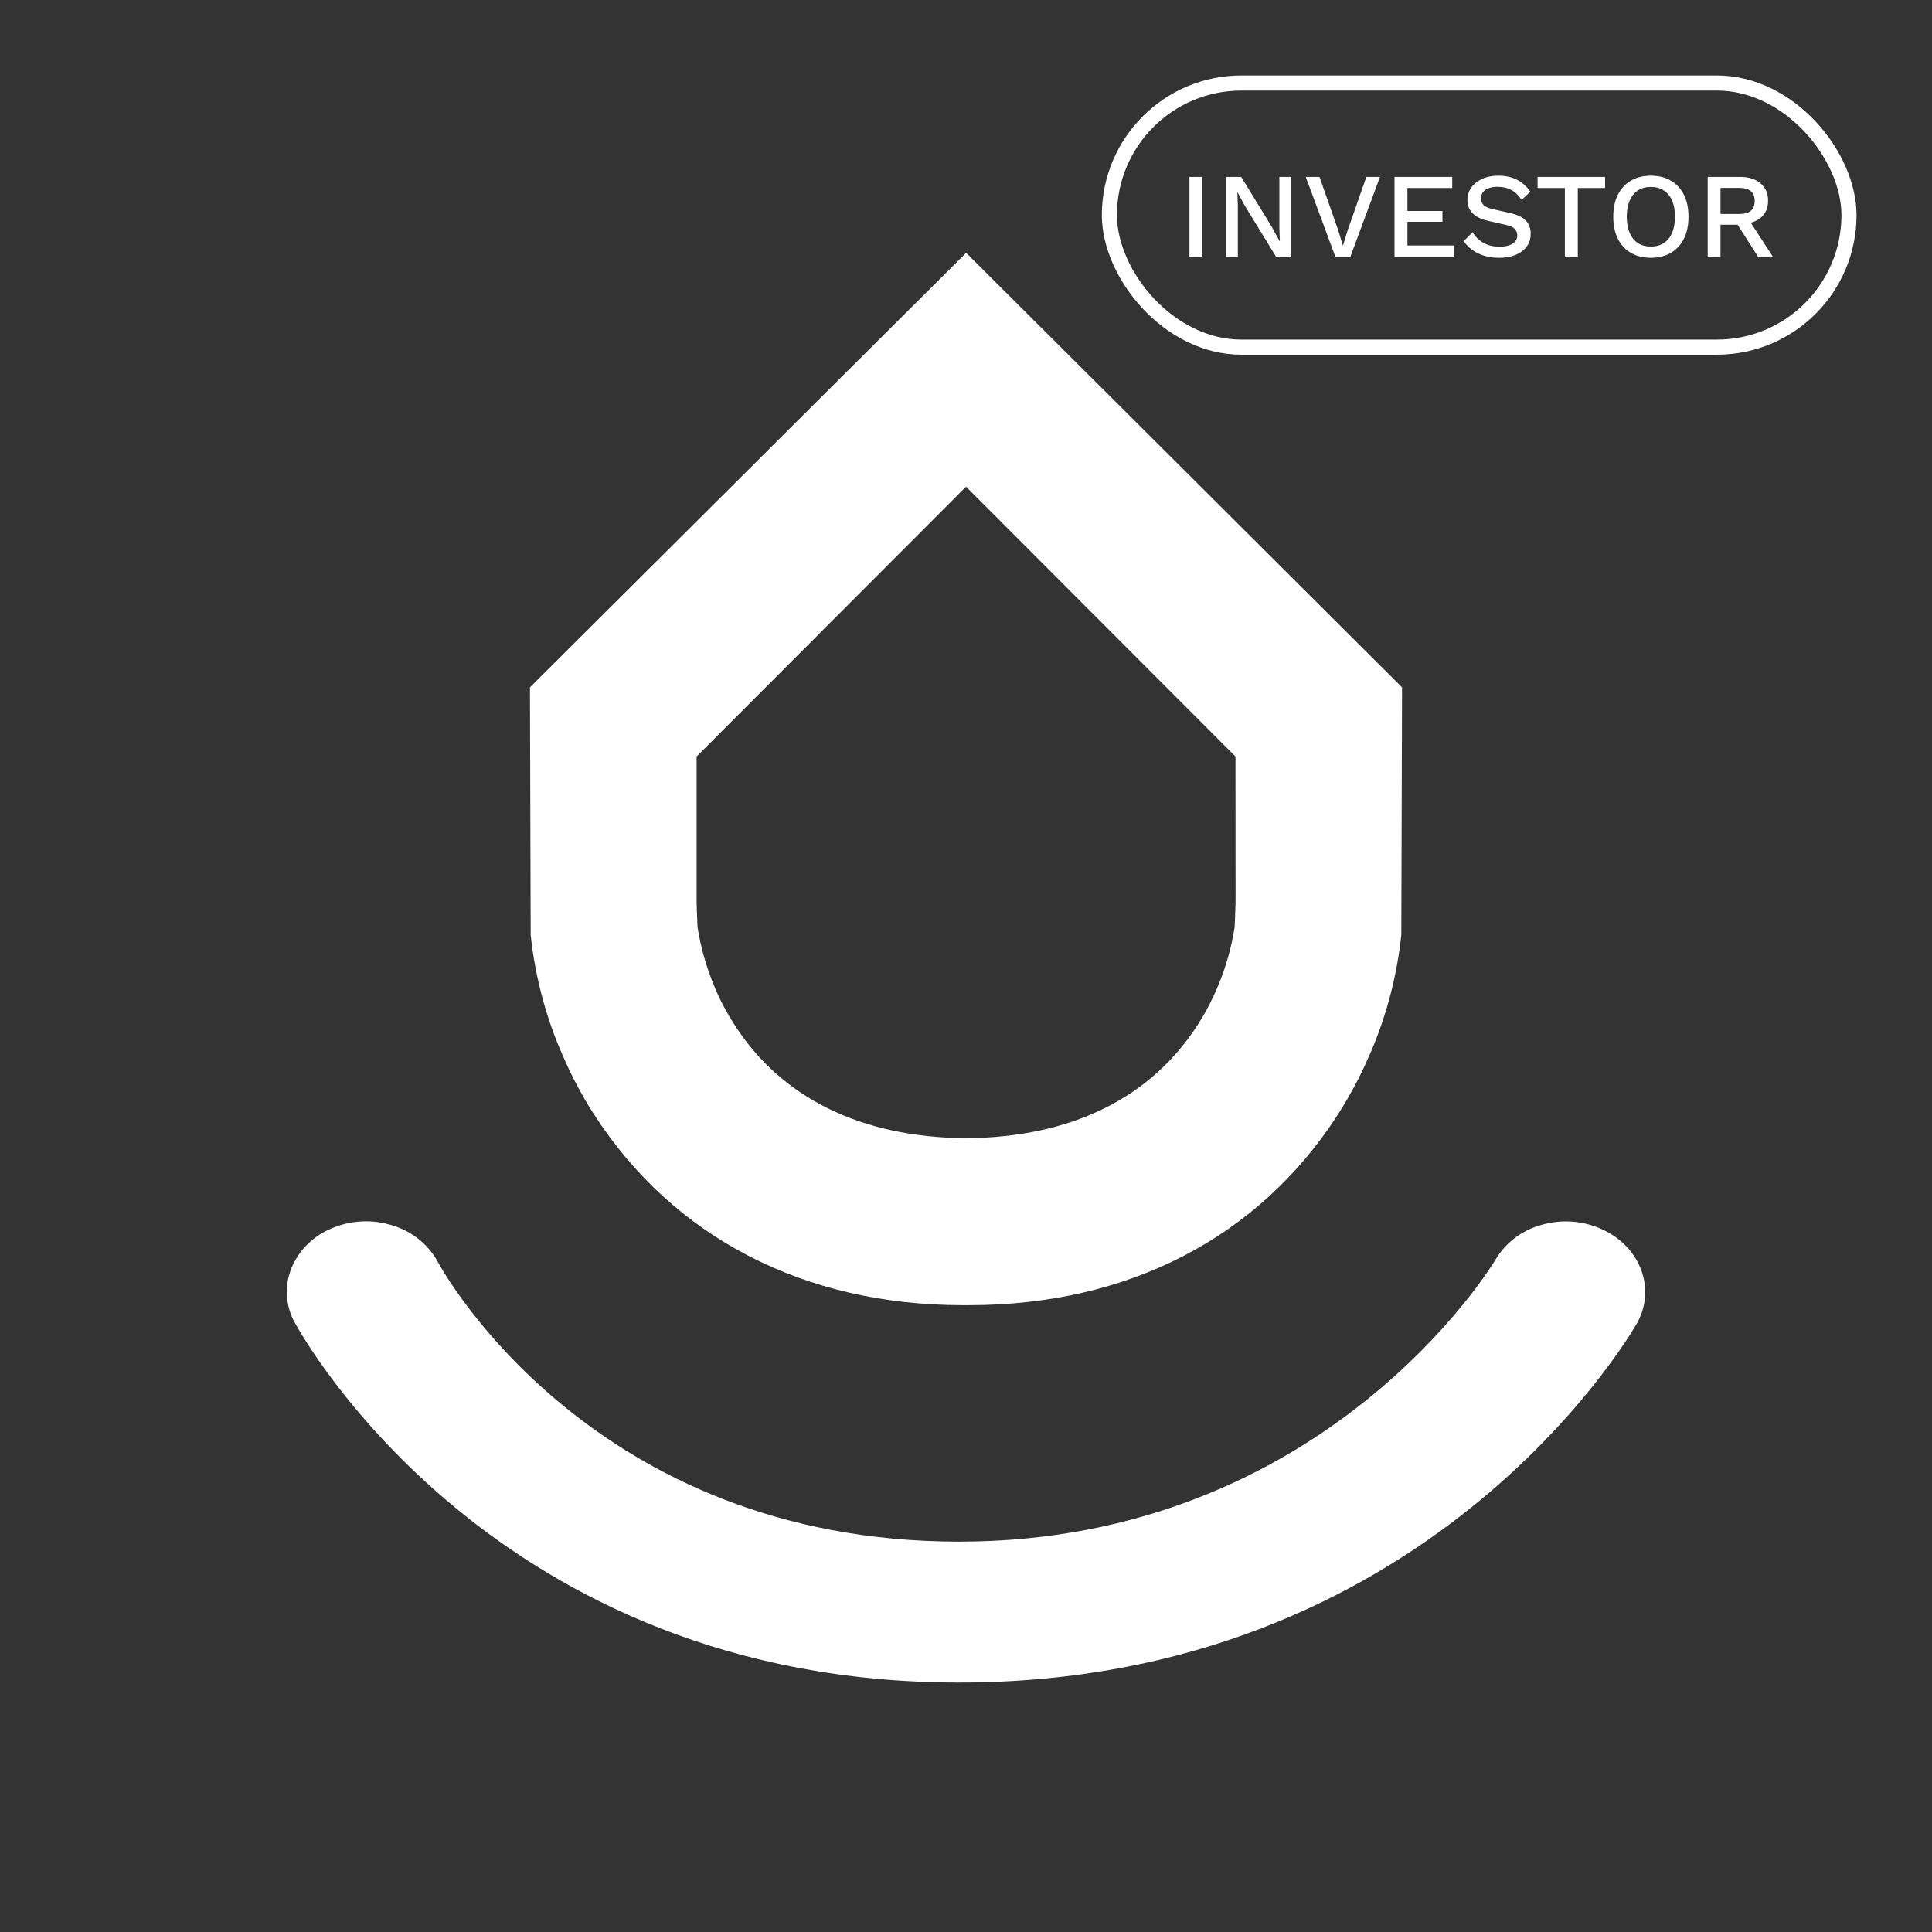
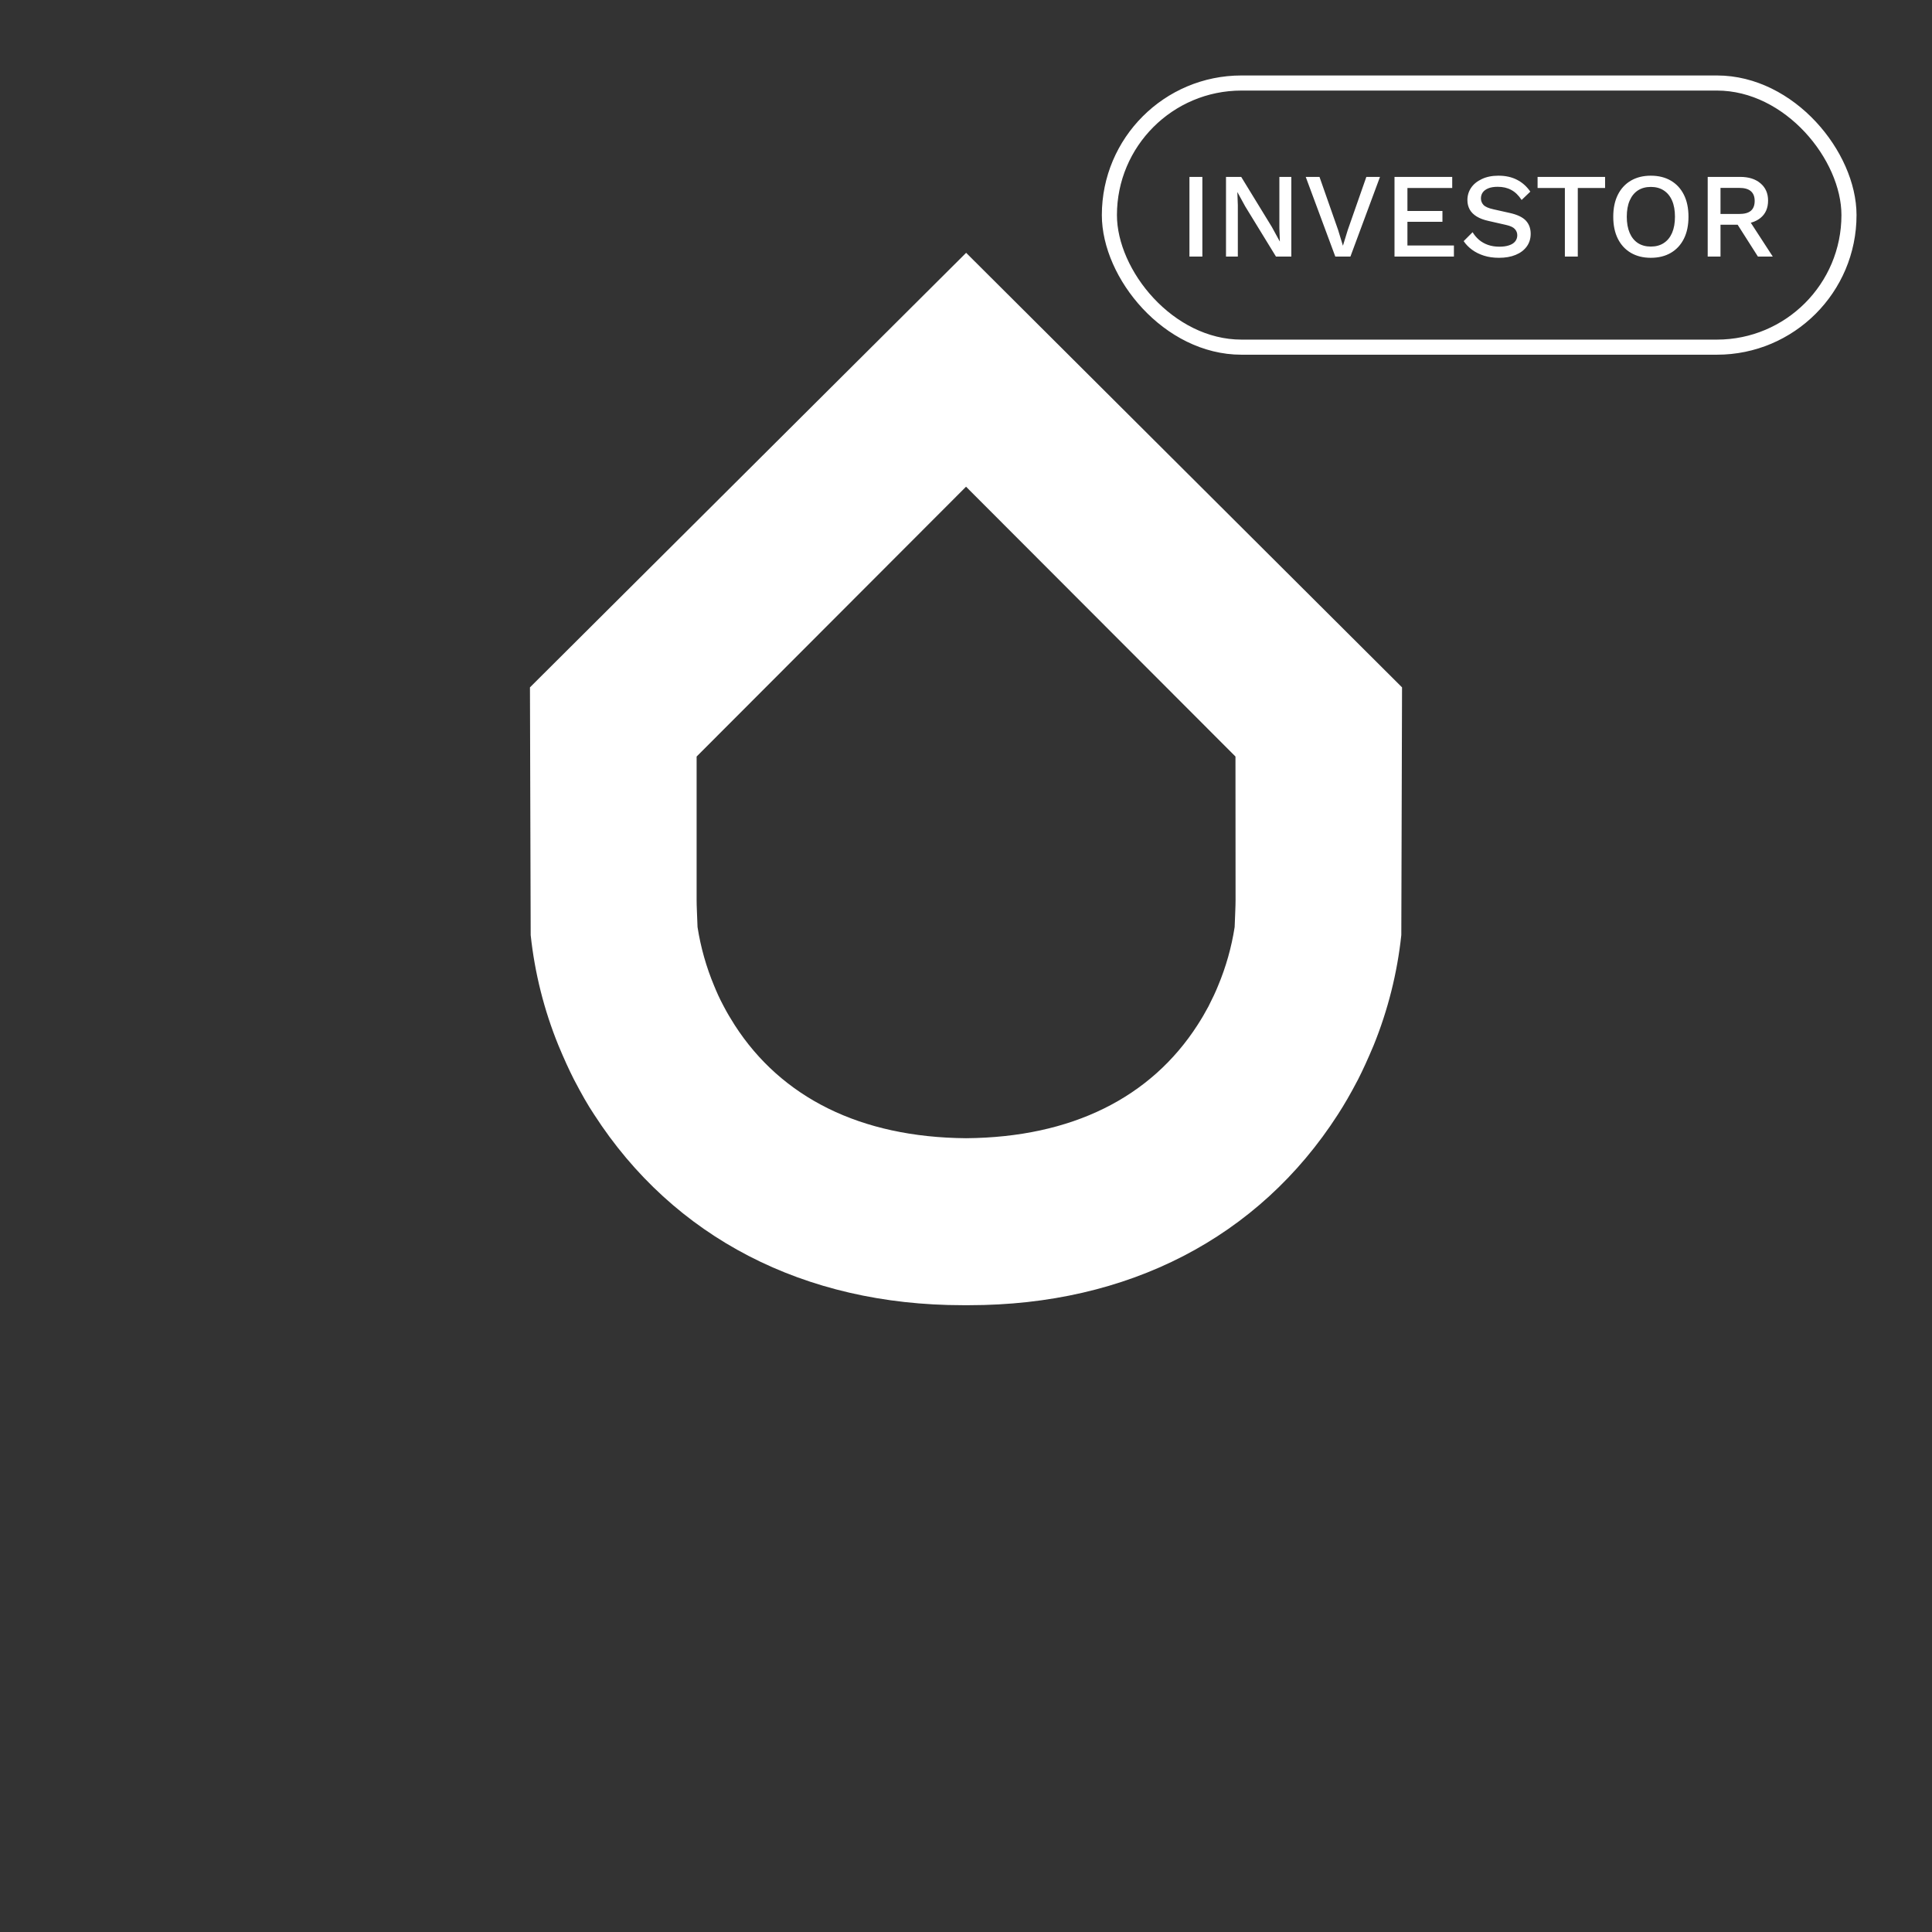
<svg xmlns="http://www.w3.org/2000/svg" width="512" height="512" viewBox="0 0 512 512" fill="none">
  <rect x="0" y="0" width="512" height="512" fill="#333333" stroke="none" />
-   <path d="M424.553 325.777C419.533 323.472 413.804 323.059 408.486 324.621C403.32 326.03 398.939 329.354 396.299 333.869C395.856 334.609 351.476 408.549 254.181 408.549C157.209 408.549 117.606 337.348 116.001 334.377C113.489 329.766 109.183 326.306 104.03 324.759C98.785 323.086 93.085 323.342 88.023 325.476C85.585 326.453 83.376 327.893 81.525 329.71C79.674 331.527 78.22 333.684 77.248 336.054C76.306 338.354 75.889 340.823 76.025 343.293C76.162 345.763 76.848 348.175 78.039 350.365C80.146 354.261 130.978 445.889 254.169 445.889C377.922 445.889 431.496 354.689 433.747 350.793C438.955 341.684 434.824 330.435 424.553 325.777Z" fill="white" />
  <path d="M256.036 67L140.444 182.157L140.637 247.809C141.708 257.844 144.18 267.678 147.982 277.024C149.562 280.804 150.768 283.437 152.083 286.034C154.182 290.043 155.701 292.725 157.45 295.357C178.484 327.966 213.147 345.889 255.144 345.889C255.433 345.889 255.71 345.889 256 345.889C256.289 345.889 256.567 345.889 256.856 345.889C298.876 345.889 333.539 328.027 354.55 295.357C356.25 292.725 357.818 290.043 359.917 286.034C361.231 283.437 362.437 280.804 364.029 277.024C367.822 267.676 370.29 257.842 371.362 247.809L371.555 182.157L256.036 67ZM327.437 238.498C327.437 240.225 327.328 241.964 327.195 245.671C326.367 251.038 324.884 256.282 322.781 261.287C322.13 262.894 321.394 264.476 320.248 266.722C319.38 268.353 318.451 269.947 317.342 271.662C304.991 290.841 284.066 301.42 256.024 301.638C227.994 301.42 207.057 290.841 194.706 271.662C193.609 269.947 192.668 268.353 191.812 266.722C190.606 264.476 189.93 262.894 189.267 261.287C187.169 256.28 185.687 251.037 184.853 245.671C184.72 241.964 184.611 240.225 184.611 238.498V200.49L256.012 128.981L327.413 200.49L327.437 238.498Z" fill="white" />
  <rect x="294" y="22" width="196" height="70" rx="35" stroke="white" stroke-width="4" />
  <path d="M318.638 46.88V68H315.214V46.88H318.638ZM342.214 46.88V68H338.15L329.99 54.688L327.942 50.944H327.91L328.038 54.368V68H324.902V46.88H328.934L337.062 60.16L339.142 63.968H339.174L339.046 60.512V46.88H342.214ZM365.712 46.88L357.872 68H353.872L346.032 46.88H349.68L354.608 60.928L355.888 65.12L357.168 60.96L362.096 46.88H365.712ZM369.558 68V46.88H384.854V49.824H372.982V55.904H382.262V58.784H372.982V65.056H385.302V68H369.558ZM397.102 46.56C399 46.56 400.643 46.923 402.03 47.648C403.416 48.352 404.59 49.397 405.55 50.784L403.246 52.992C402.435 51.755 401.518 50.869 400.494 50.336C399.491 49.781 398.296 49.504 396.91 49.504C395.886 49.504 395.043 49.643 394.382 49.92C393.72 50.197 393.23 50.571 392.91 51.04C392.611 51.488 392.462 52 392.462 52.576C392.462 53.237 392.686 53.813 393.134 54.304C393.603 54.795 394.467 55.179 395.726 55.456L400.014 56.416C402.062 56.864 403.512 57.547 404.366 58.464C405.219 59.381 405.646 60.544 405.646 61.952C405.646 63.253 405.294 64.384 404.59 65.344C403.886 66.304 402.904 67.04 401.646 67.552C400.408 68.064 398.947 68.32 397.262 68.32C395.768 68.32 394.424 68.128 393.23 67.744C392.035 67.36 390.99 66.837 390.094 66.176C389.198 65.515 388.462 64.757 387.886 63.904L390.254 61.536C390.702 62.283 391.267 62.955 391.95 63.552C392.632 64.128 393.422 64.576 394.318 64.896C395.235 65.216 396.248 65.376 397.358 65.376C398.339 65.376 399.182 65.259 399.886 65.024C400.611 64.789 401.155 64.448 401.518 64C401.902 63.531 402.094 62.976 402.094 62.336C402.094 61.717 401.88 61.173 401.454 60.704C401.048 60.235 400.28 59.872 399.15 59.616L394.51 58.56C393.23 58.283 392.174 57.888 391.342 57.376C390.51 56.864 389.891 56.245 389.486 55.52C389.08 54.773 388.878 53.941 388.878 53.024C388.878 51.829 389.198 50.752 389.838 49.792C390.499 48.811 391.448 48.032 392.686 47.456C393.923 46.859 395.395 46.56 397.102 46.56ZM425.364 46.88V49.824H418.132V68H414.708V49.824H407.476V46.88H425.364ZM437.482 46.56C439.53 46.56 441.301 46.997 442.794 47.872C444.287 48.747 445.439 49.995 446.25 51.616C447.061 53.237 447.466 55.179 447.466 57.44C447.466 59.701 447.061 61.643 446.25 63.264C445.439 64.885 444.287 66.133 442.794 67.008C441.301 67.883 439.53 68.32 437.482 68.32C435.455 68.32 433.695 67.883 432.202 67.008C430.709 66.133 429.557 64.885 428.746 63.264C427.935 61.643 427.53 59.701 427.53 57.44C427.53 55.179 427.935 53.237 428.746 51.616C429.557 49.995 430.709 48.747 432.202 47.872C433.695 46.997 435.455 46.56 437.482 46.56ZM437.482 49.536C436.159 49.536 435.018 49.845 434.058 50.464C433.119 51.083 432.394 51.979 431.882 53.152C431.37 54.325 431.114 55.755 431.114 57.44C431.114 59.104 431.37 60.533 431.882 61.728C432.394 62.901 433.119 63.797 434.058 64.416C435.018 65.035 436.159 65.344 437.482 65.344C438.826 65.344 439.967 65.035 440.906 64.416C441.866 63.797 442.602 62.901 443.114 61.728C443.626 60.533 443.882 59.104 443.882 57.44C443.882 55.755 443.626 54.325 443.114 53.152C442.602 51.979 441.866 51.083 440.906 50.464C439.967 49.845 438.826 49.536 437.482 49.536ZM461.166 46.88C463.427 46.88 465.219 47.445 466.542 48.576C467.886 49.707 468.558 51.232 468.558 53.152C468.558 55.136 467.886 56.672 466.542 57.76C465.219 58.827 463.427 59.36 461.166 59.36L460.846 59.552H455.95V68H452.558V46.88H461.166ZM460.91 56.704C462.297 56.704 463.321 56.427 463.982 55.872C464.665 55.296 465.006 54.421 465.006 53.248C465.006 52.096 464.665 51.232 463.982 50.656C463.321 50.08 462.297 49.792 460.91 49.792H455.95V56.704H460.91ZM462.926 57.408L469.806 68H465.87L459.982 58.752L462.926 57.408Z" fill="white" />
</svg>